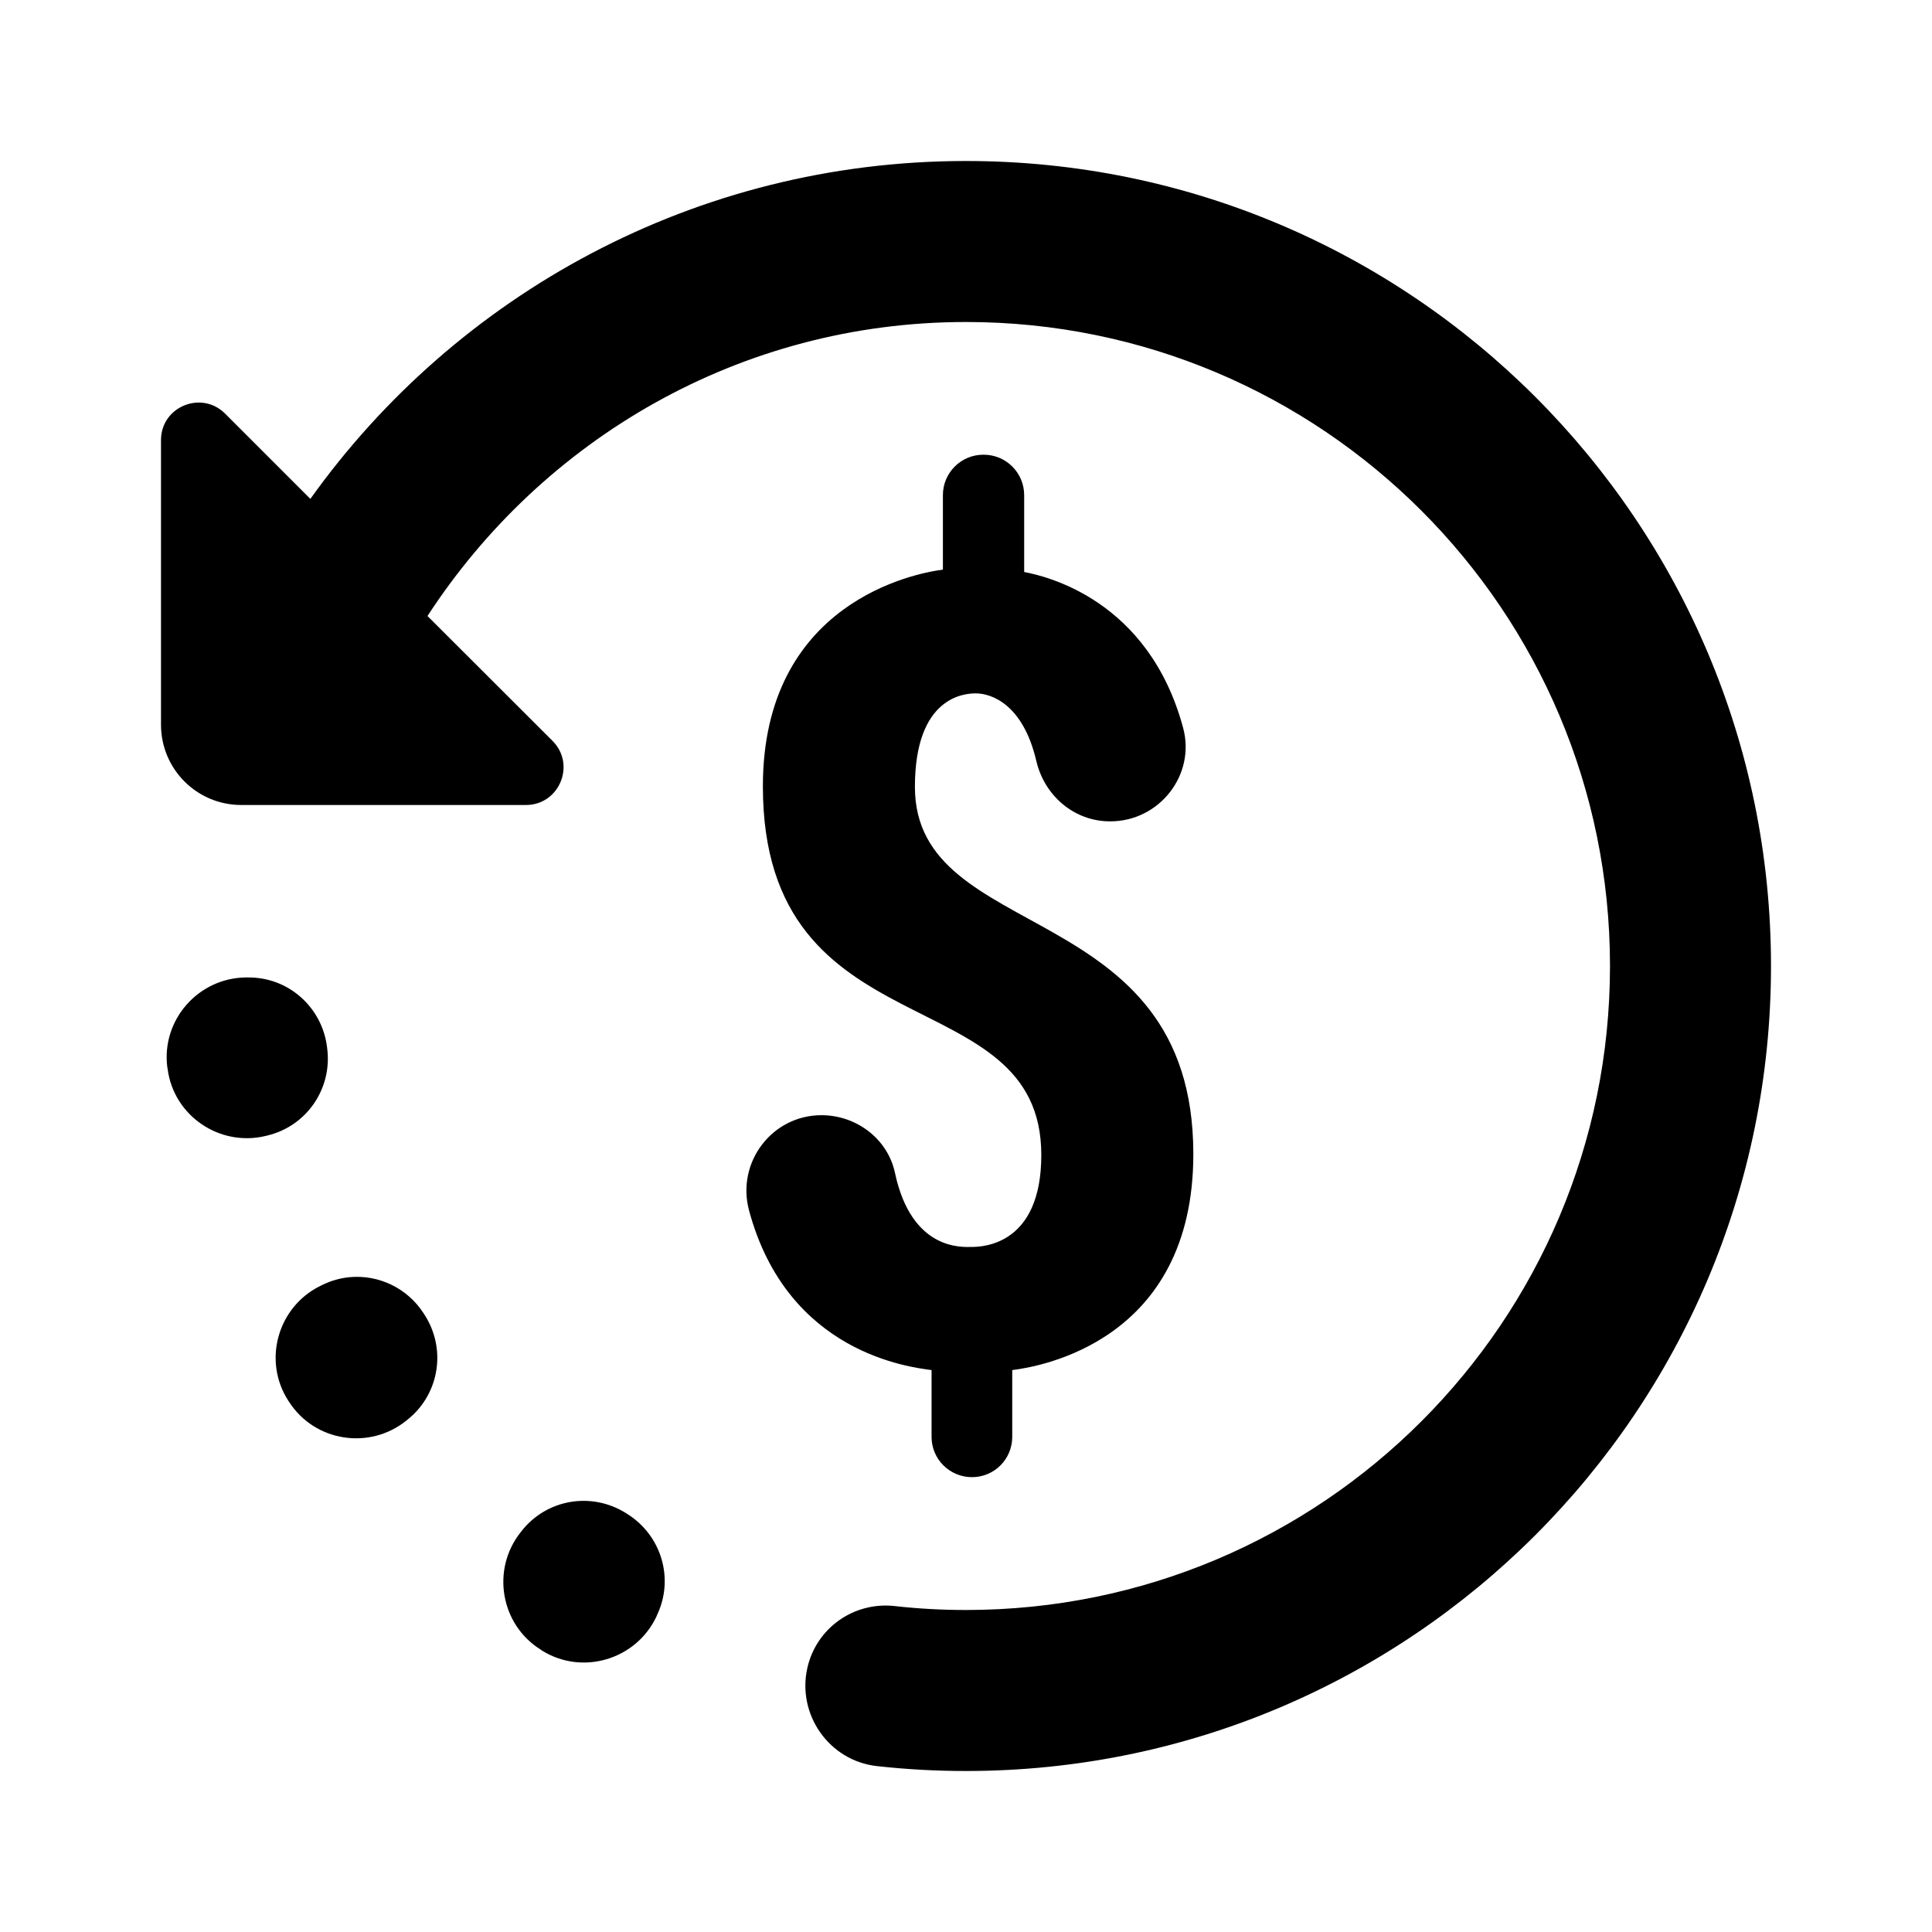
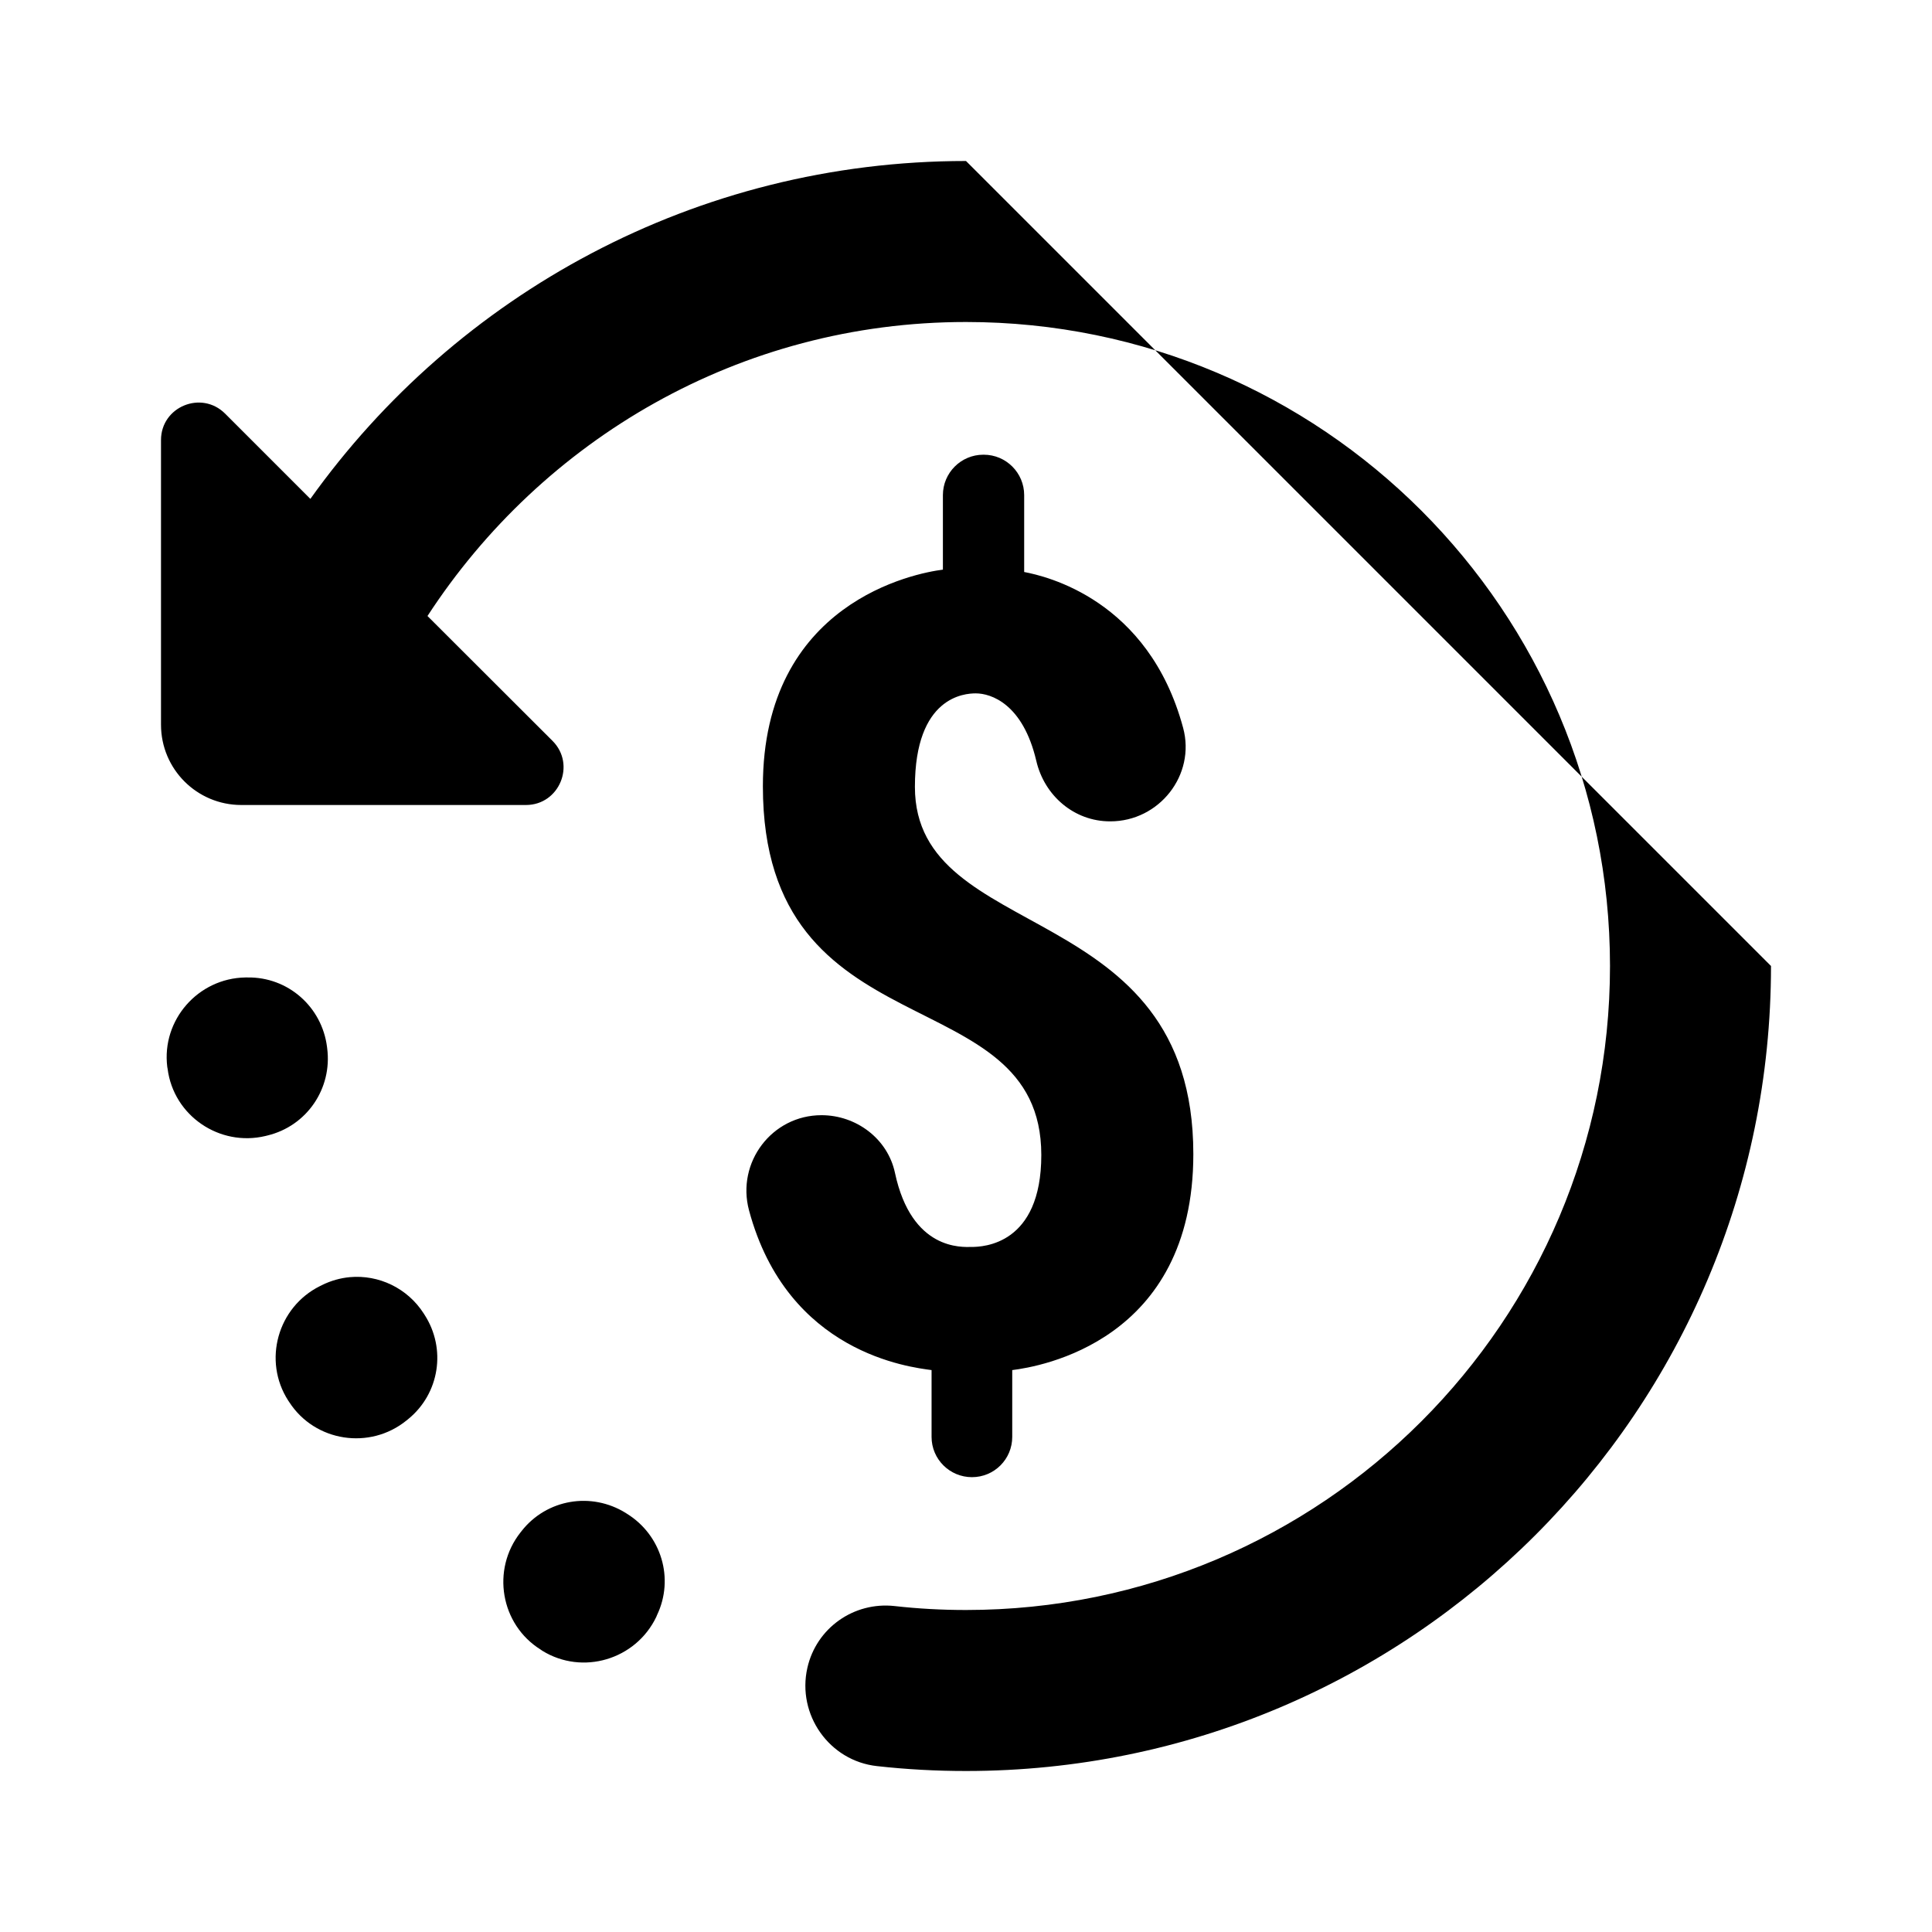
<svg xmlns="http://www.w3.org/2000/svg" width="45" height="45" viewBox="0 0 45 45" fill="none">
-   <path d="M22.5 3.75C16.203 3.75 10.629 6.859 7.229 11.62L5.244 9.635C4.693 9.084 3.75 9.472 3.75 10.25V16.879C3.75 17.914 4.586 18.75 5.621 18.75H12.25C13.028 18.75 13.42 17.807 12.869 17.256L9.957 14.348C12.631 10.239 17.232 7.5 22.5 7.5C30.784 7.5 37.5 14.216 37.5 22.5C37.5 30.784 30.784 37.5 22.5 37.5C21.943 37.5 21.387 37.47 20.837 37.408C19.889 37.303 19.015 37.918 18.805 38.848C18.559 39.939 19.317 41.015 20.427 41.136C21.115 41.213 21.806 41.25 22.5 41.25C32.856 41.25 41.25 32.856 41.25 22.5C41.25 12.144 32.856 3.75 22.5 3.75ZM22.903 10.591C22.384 10.591 21.962 11.013 21.962 11.532V13.268C21.326 13.348 17.769 14.021 17.769 18.314C17.769 24.579 24.254 22.723 24.254 26.902C24.254 28.994 22.9 29.044 22.625 29.044C22.416 29.044 21.233 29.138 20.845 27.316C20.676 26.524 19.945 25.975 19.134 25.975C17.98 25.975 17.148 27.075 17.446 28.191C18.341 31.526 21.205 31.844 21.698 31.912V33.468C21.698 33.987 22.12 34.406 22.639 34.406C23.159 34.406 23.577 33.987 23.577 33.468V31.912C24.21 31.833 27.795 31.245 27.795 26.88C27.795 20.869 21.31 22.017 21.31 18.329C21.31 16.216 22.476 16.15 22.727 16.15C23.085 16.15 23.826 16.395 24.137 17.721C24.326 18.535 25.02 19.131 25.855 19.131H25.862C27 19.131 27.854 18.052 27.557 16.952C26.751 13.961 24.354 13.418 23.855 13.323V11.532C23.855 11.013 23.433 10.591 22.914 10.591H22.903ZM5.717 22.767C4.614 22.784 3.76 23.758 3.896 24.851C3.898 24.866 3.902 24.88 3.904 24.895C4.043 25.988 5.113 26.716 6.185 26.459L6.229 26.448C7.146 26.227 7.741 25.355 7.621 24.419C7.619 24.408 7.619 24.397 7.617 24.386C7.499 23.45 6.707 22.752 5.764 22.767H5.717ZM8.152 29.747C7.93 29.767 7.707 29.829 7.496 29.934L7.452 29.956C6.466 30.447 6.116 31.694 6.713 32.622C6.722 32.635 6.731 32.646 6.738 32.659C7.336 33.583 8.615 33.779 9.47 33.084L9.507 33.054C10.238 32.46 10.4 31.414 9.888 30.623C9.88 30.613 9.875 30.603 9.869 30.593C9.487 29.998 8.818 29.688 8.152 29.747ZM13.283 34.984C12.849 35.058 12.442 35.288 12.151 35.658L12.122 35.695C11.439 36.561 11.658 37.84 12.594 38.423C12.607 38.43 12.619 38.439 12.631 38.449C13.568 39.028 14.809 38.657 15.286 37.661L15.304 37.617C15.709 36.768 15.405 35.756 14.604 35.259C14.593 35.253 14.585 35.246 14.575 35.24C14.176 34.992 13.716 34.91 13.283 34.984Z" fill="black" />
+   <path d="M22.5 3.75C16.203 3.75 10.629 6.859 7.229 11.62L5.244 9.635C4.693 9.084 3.75 9.472 3.75 10.25V16.879C3.75 17.914 4.586 18.75 5.621 18.75H12.25C13.028 18.75 13.42 17.807 12.869 17.256L9.957 14.348C12.631 10.239 17.232 7.5 22.5 7.5C30.784 7.5 37.5 14.216 37.5 22.5C37.5 30.784 30.784 37.5 22.5 37.5C21.943 37.5 21.387 37.47 20.837 37.408C19.889 37.303 19.015 37.918 18.805 38.848C18.559 39.939 19.317 41.015 20.427 41.136C21.115 41.213 21.806 41.25 22.5 41.25C32.856 41.25 41.25 32.856 41.25 22.5ZM22.903 10.591C22.384 10.591 21.962 11.013 21.962 11.532V13.268C21.326 13.348 17.769 14.021 17.769 18.314C17.769 24.579 24.254 22.723 24.254 26.902C24.254 28.994 22.9 29.044 22.625 29.044C22.416 29.044 21.233 29.138 20.845 27.316C20.676 26.524 19.945 25.975 19.134 25.975C17.98 25.975 17.148 27.075 17.446 28.191C18.341 31.526 21.205 31.844 21.698 31.912V33.468C21.698 33.987 22.12 34.406 22.639 34.406C23.159 34.406 23.577 33.987 23.577 33.468V31.912C24.21 31.833 27.795 31.245 27.795 26.88C27.795 20.869 21.31 22.017 21.31 18.329C21.31 16.216 22.476 16.15 22.727 16.15C23.085 16.15 23.826 16.395 24.137 17.721C24.326 18.535 25.02 19.131 25.855 19.131H25.862C27 19.131 27.854 18.052 27.557 16.952C26.751 13.961 24.354 13.418 23.855 13.323V11.532C23.855 11.013 23.433 10.591 22.914 10.591H22.903ZM5.717 22.767C4.614 22.784 3.76 23.758 3.896 24.851C3.898 24.866 3.902 24.88 3.904 24.895C4.043 25.988 5.113 26.716 6.185 26.459L6.229 26.448C7.146 26.227 7.741 25.355 7.621 24.419C7.619 24.408 7.619 24.397 7.617 24.386C7.499 23.45 6.707 22.752 5.764 22.767H5.717ZM8.152 29.747C7.93 29.767 7.707 29.829 7.496 29.934L7.452 29.956C6.466 30.447 6.116 31.694 6.713 32.622C6.722 32.635 6.731 32.646 6.738 32.659C7.336 33.583 8.615 33.779 9.47 33.084L9.507 33.054C10.238 32.46 10.4 31.414 9.888 30.623C9.88 30.613 9.875 30.603 9.869 30.593C9.487 29.998 8.818 29.688 8.152 29.747ZM13.283 34.984C12.849 35.058 12.442 35.288 12.151 35.658L12.122 35.695C11.439 36.561 11.658 37.84 12.594 38.423C12.607 38.43 12.619 38.439 12.631 38.449C13.568 39.028 14.809 38.657 15.286 37.661L15.304 37.617C15.709 36.768 15.405 35.756 14.604 35.259C14.593 35.253 14.585 35.246 14.575 35.24C14.176 34.992 13.716 34.91 13.283 34.984Z" fill="black" />
</svg>